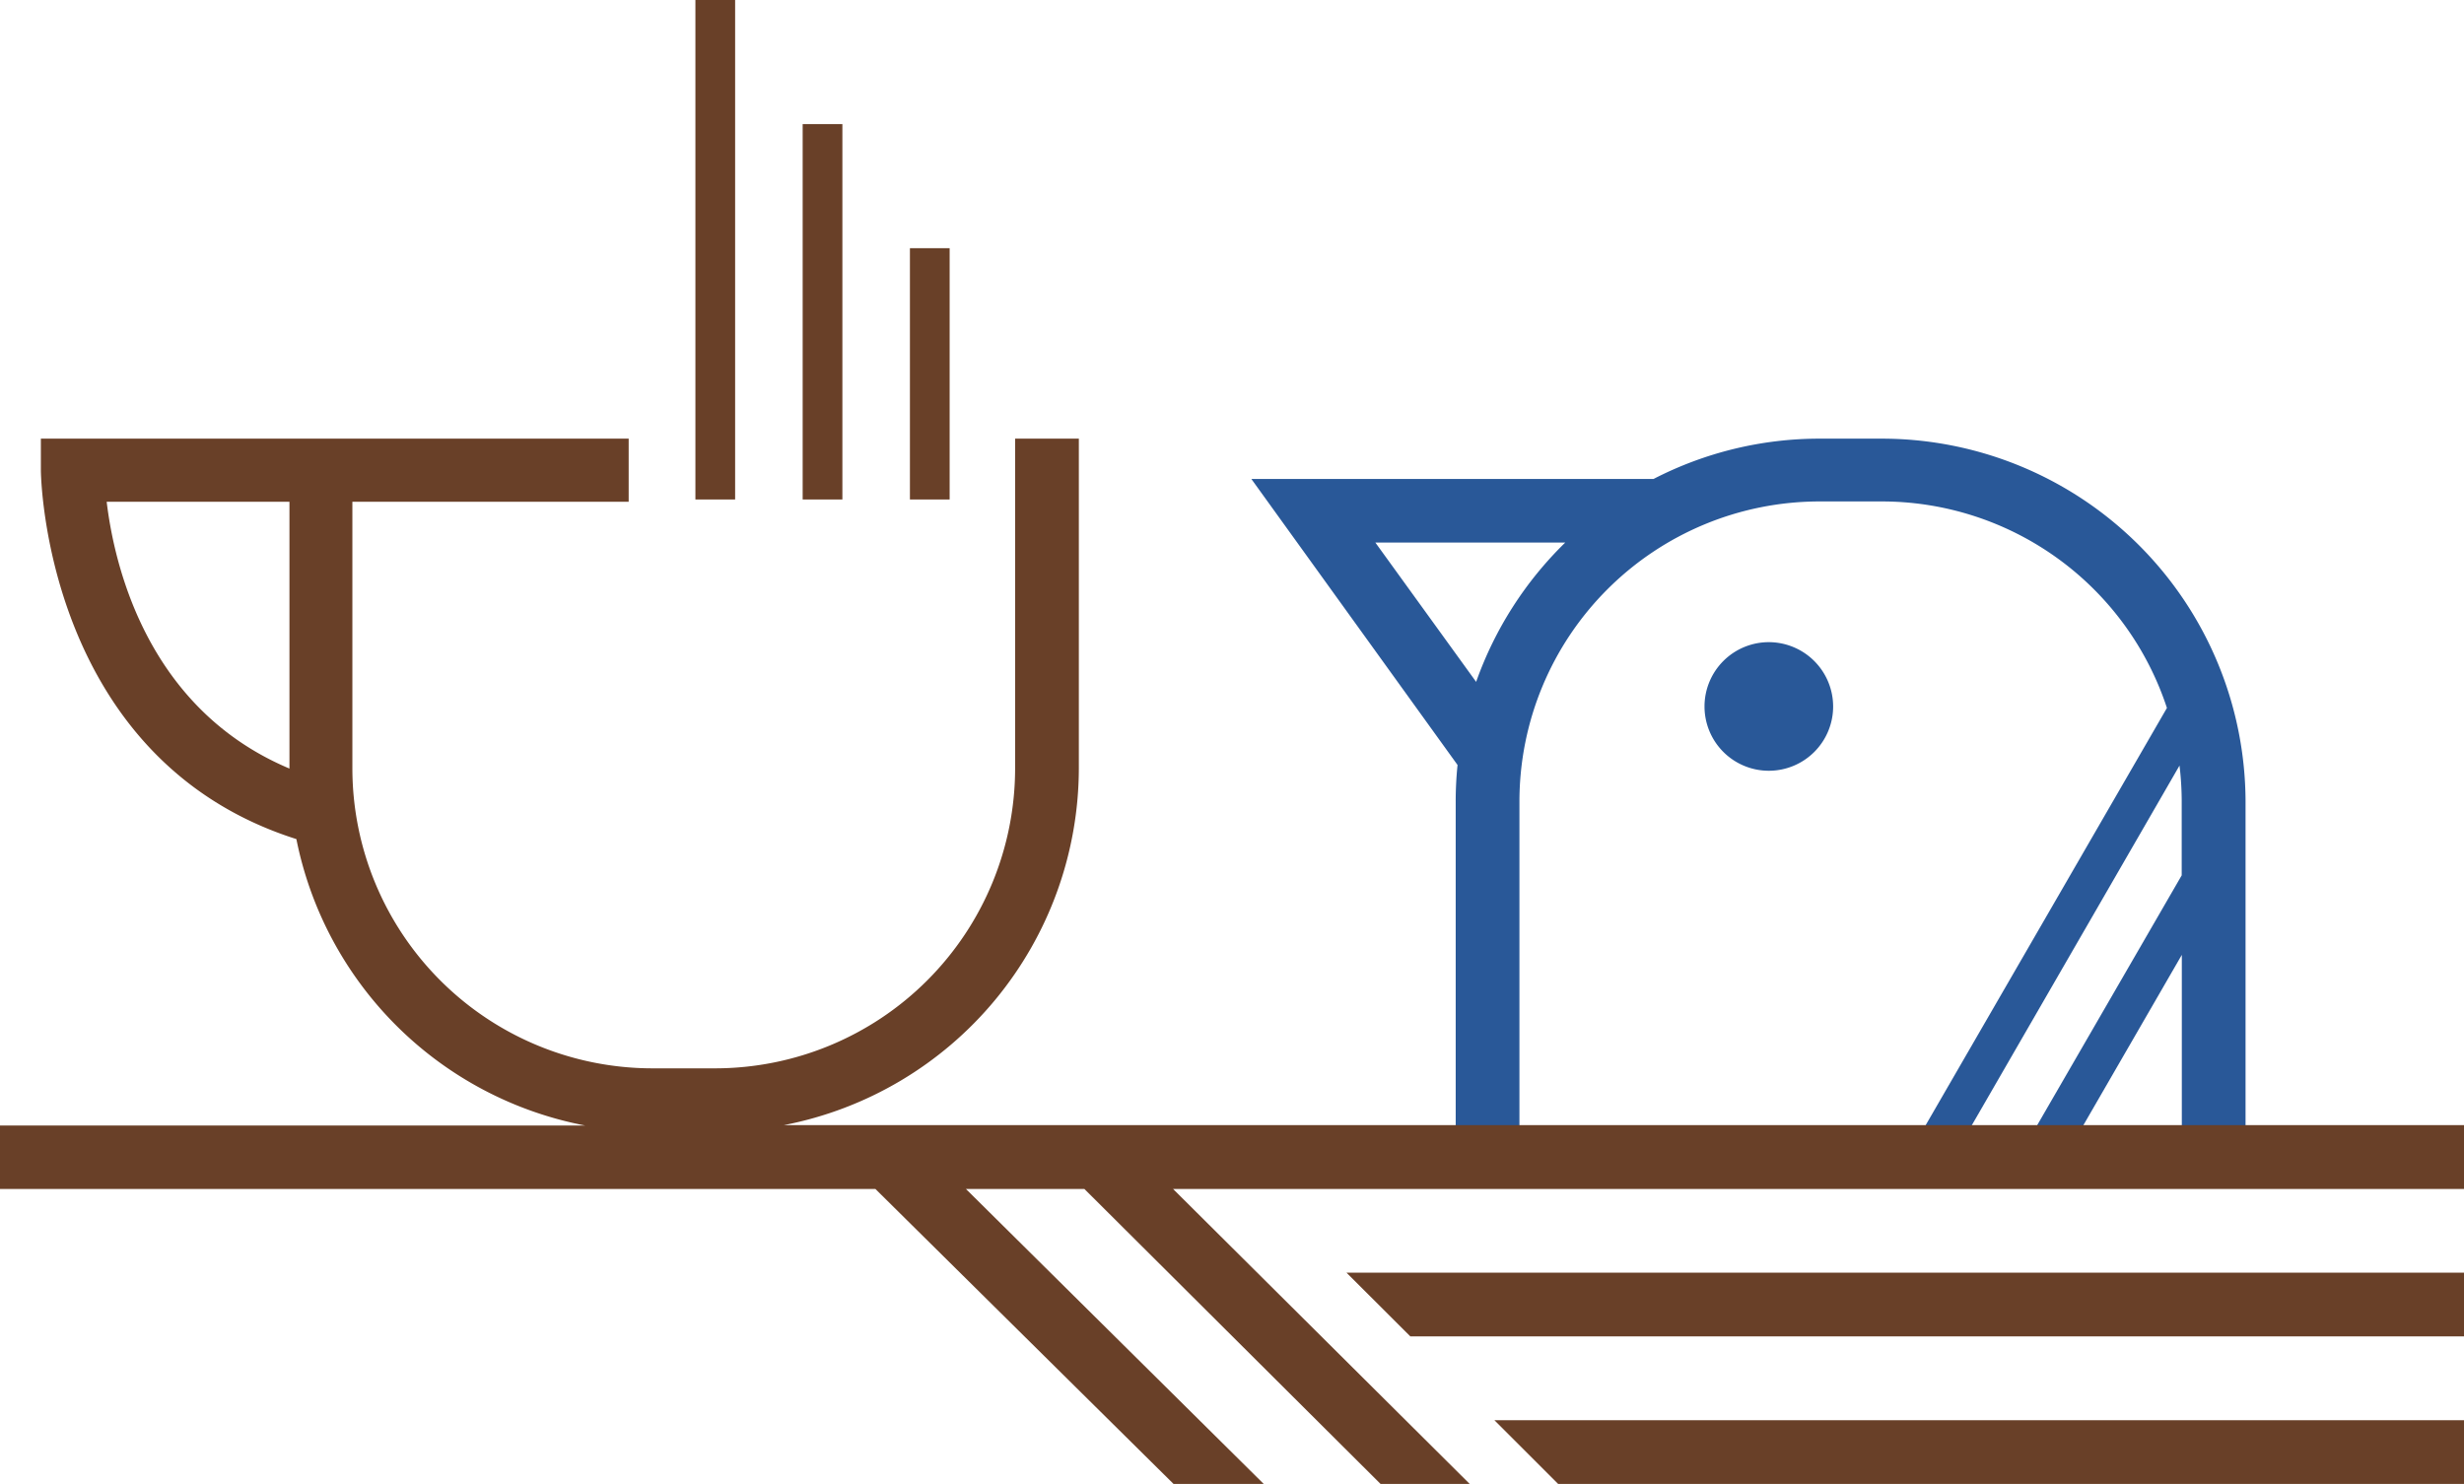
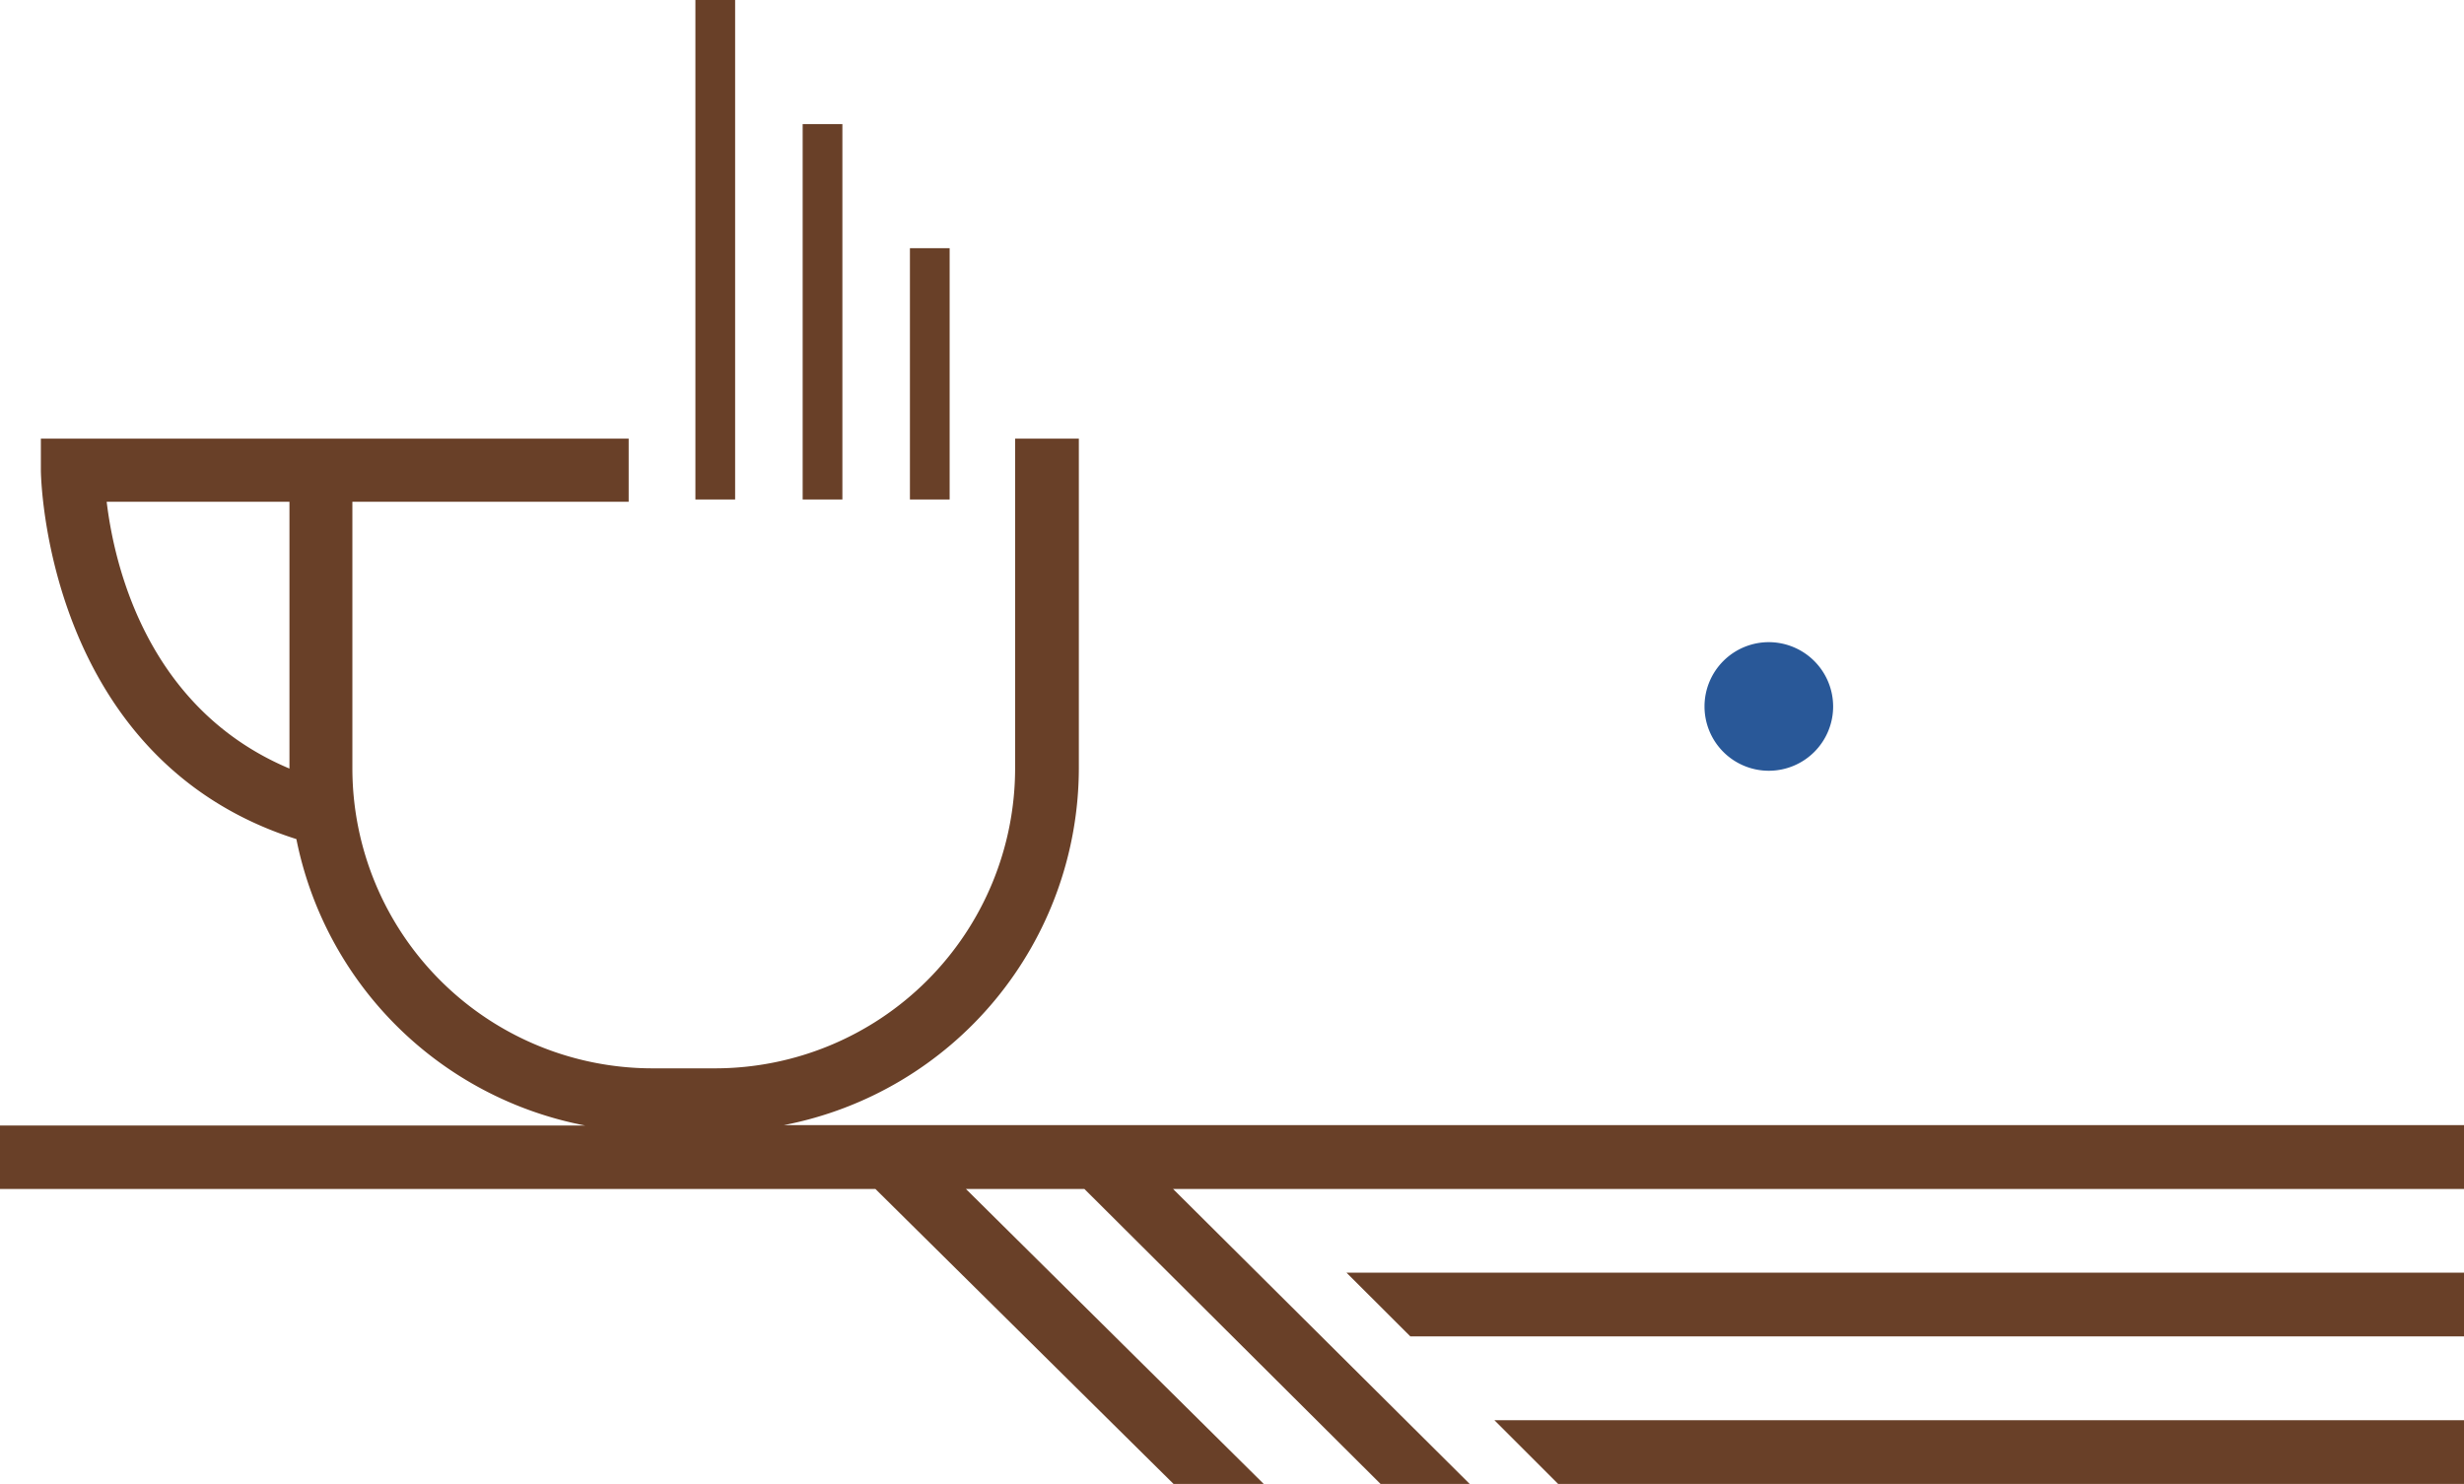
<svg xmlns="http://www.w3.org/2000/svg" viewBox="0 0 213.41 128.55">
  <defs>
    <style>.cls-1{fill:#295898;}.cls-1,.cls-3{fill-rule:evenodd;}.cls-2,.cls-3{fill:#694028;}</style>
  </defs>
  <g id="Слой_2" data-name="Слой 2">
    <g id="Слой_1-2" data-name="Слой 1">
-       <path class="cls-1" d="M163,38h-5.4a31.33,31.33,0,0,0-14.38,3.49H108.38l17.86,24.78h0a30.94,30.94,0,0,0-.16,3.21V98h5.52V69.44a26,26,0,0,1,26-26H163a26,26,0,0,1,24.68,17.89L166.48,98h4l18.29-31.68a26.29,26.29,0,0,1,.19,3.09v6.42L176.14,98h4l8.83-15.28V98h5.52V69.44A31.52,31.52,0,0,0,163,38ZM127.85,59.07,119.12,47h16.45A31.57,31.57,0,0,0,127.85,59.07Z" />
      <path class="cls-1" d="M153.2,55.63a5.57,5.57,0,1,0,5.57,5.57A5.58,5.58,0,0,0,153.2,55.63Z" />
      <rect class="cls-2" x="60.23" width="3.44" height="43.27" />
      <rect class="cls-2" x="69.52" y="10.75" width="3.44" height="32.52" />
      <rect class="cls-2" x="78.81" y="21.5" width="3.44" height="21.77" />
      <polygon class="cls-3" points="134.95 128.55 213.41 128.55 213.41 123.03 129.43 123.03 134.95 128.55" />
      <path class="cls-3" d="M67.88,97.47A31.54,31.54,0,0,0,93.44,66.55V38H87.92V66.55a26,26,0,0,1-26,26h-5.4a26,26,0,0,1-26-26V43.47H54.45V38H3.54v2.75c0,.26.27,25,22.13,31.94a31.56,31.56,0,0,0,25,24.81H0V103H75.82l25.83,25.56h7.81L83.66,103H93.92l25.66,25.56h7.72L101.6,103H213.41V97.47Zm-58.64-54H25.07V66.58C12.76,61.4,9.9,49,9.24,43.47Z" />
      <polygon class="cls-3" points="122.15 115.77 213.41 115.77 213.41 110.25 116.62 110.25 122.15 115.77" />
    </g>
  </g>
</svg>